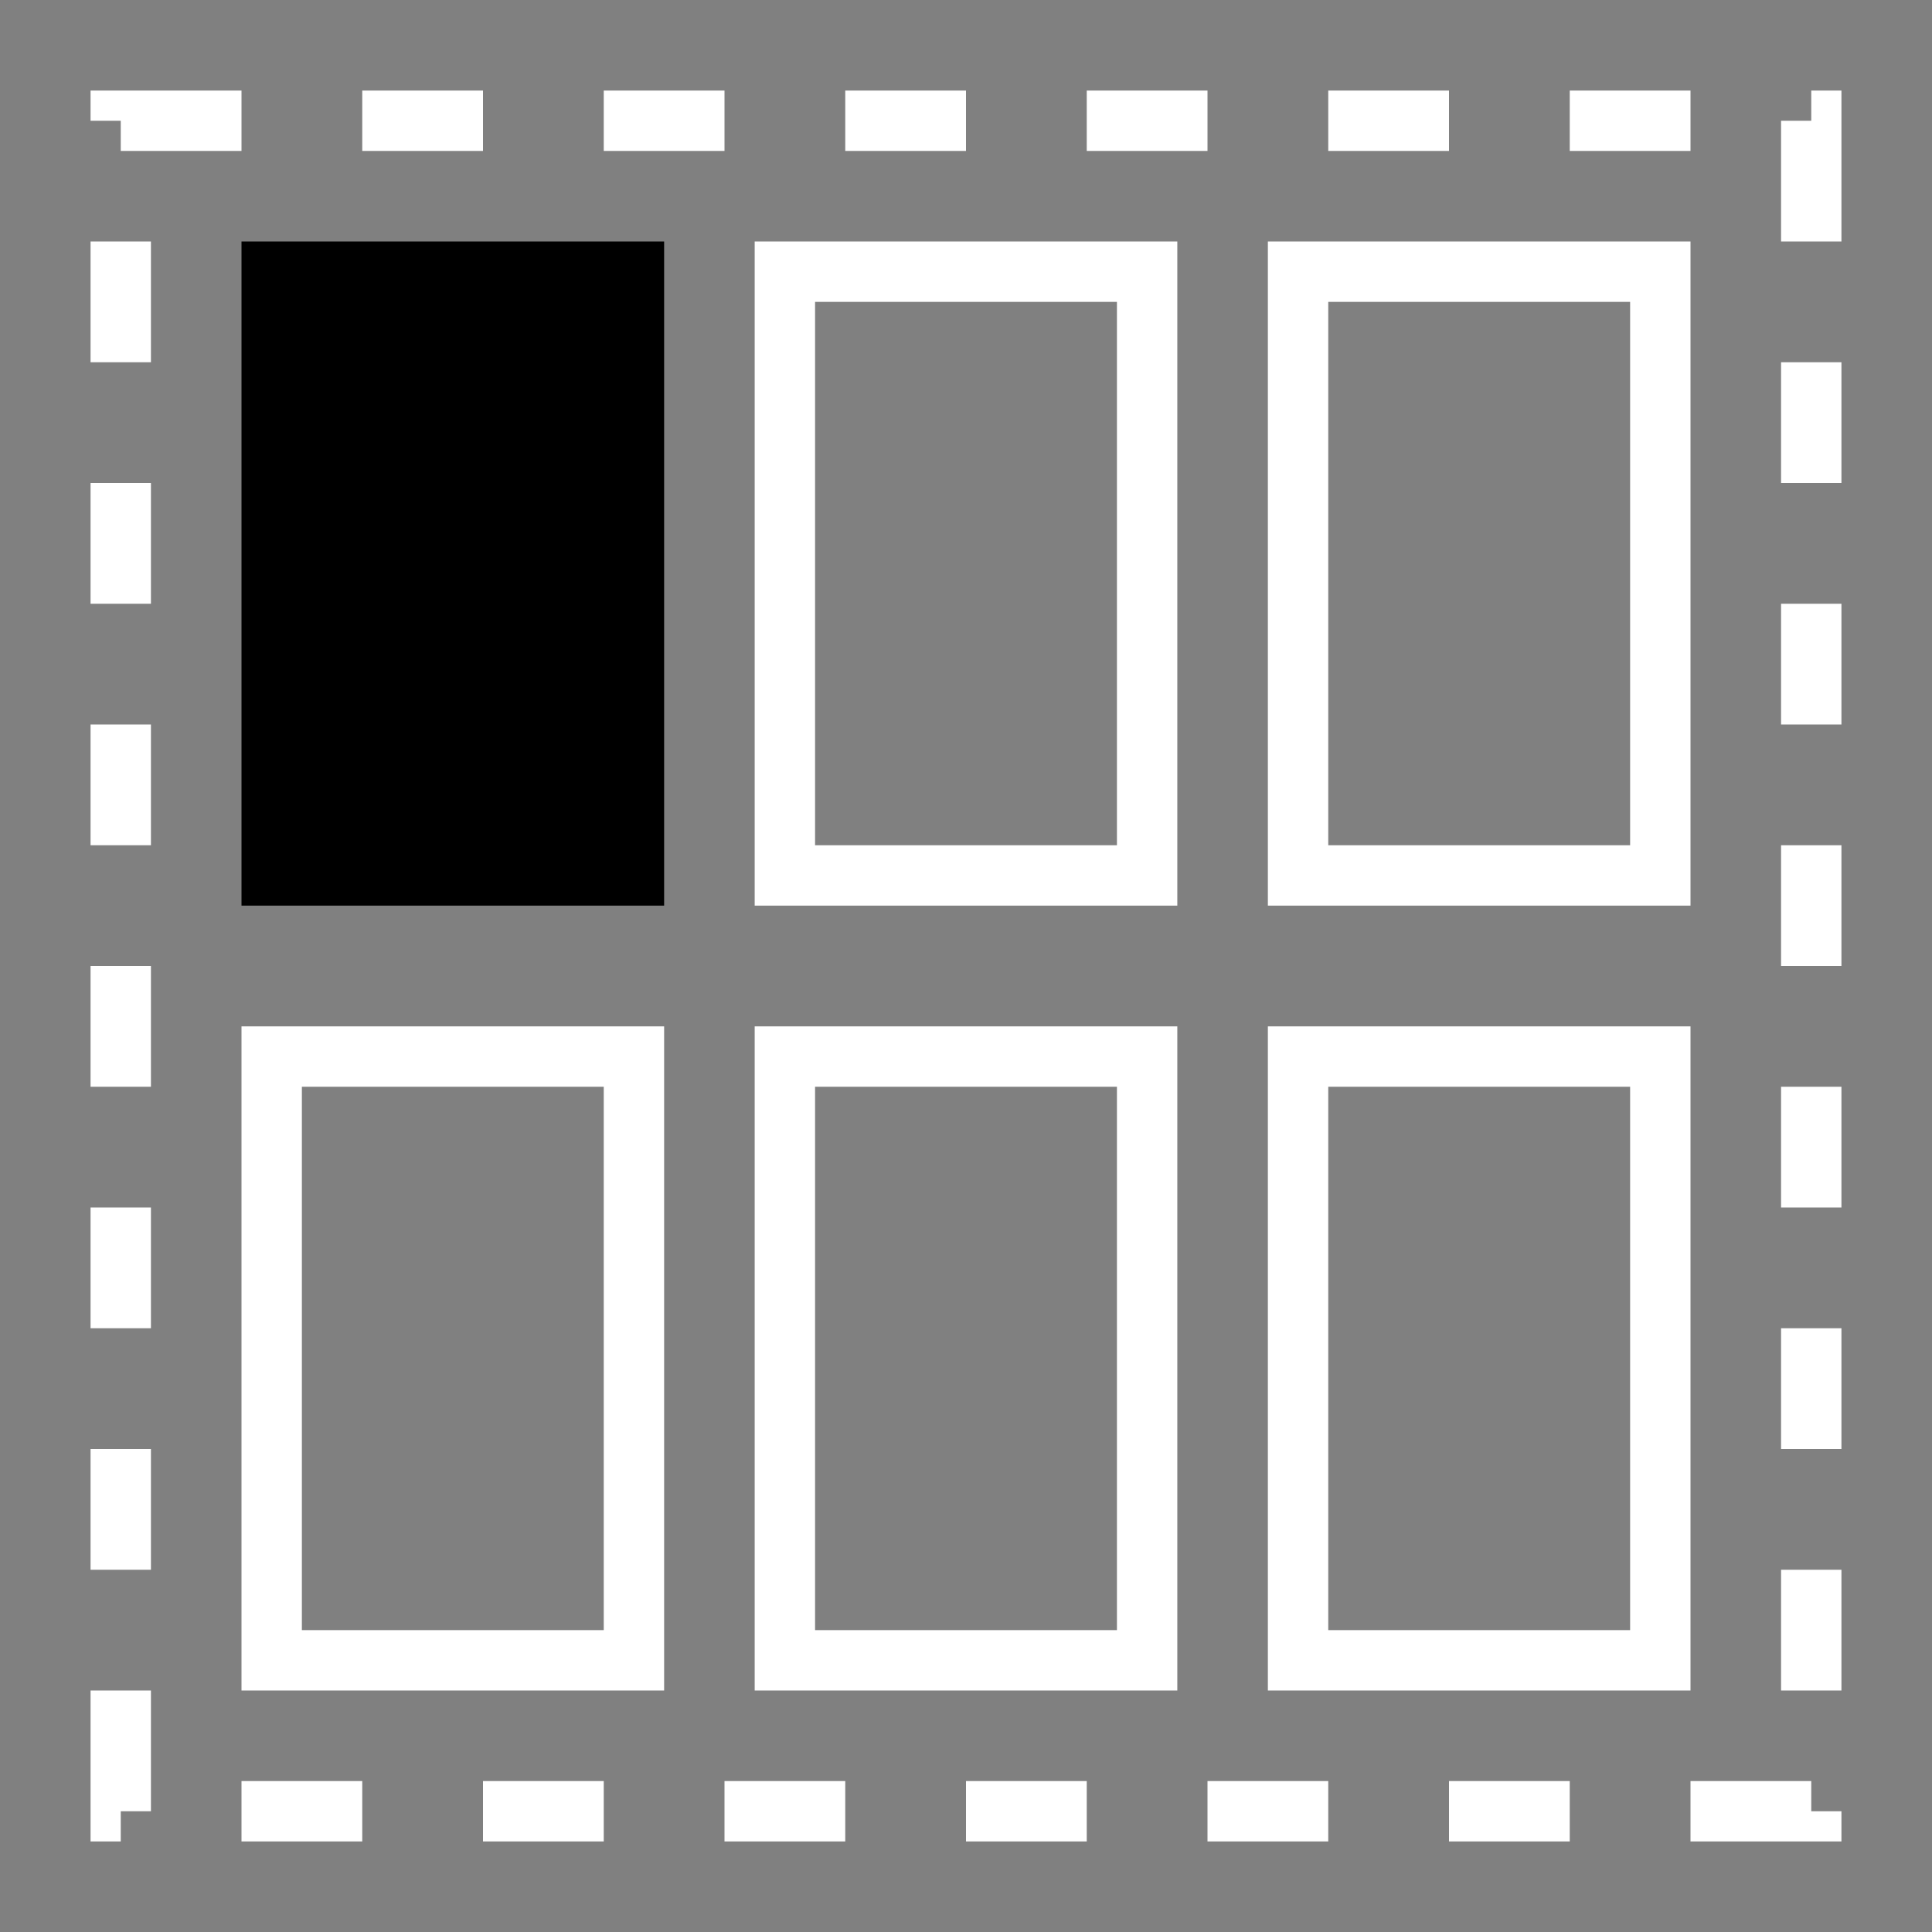
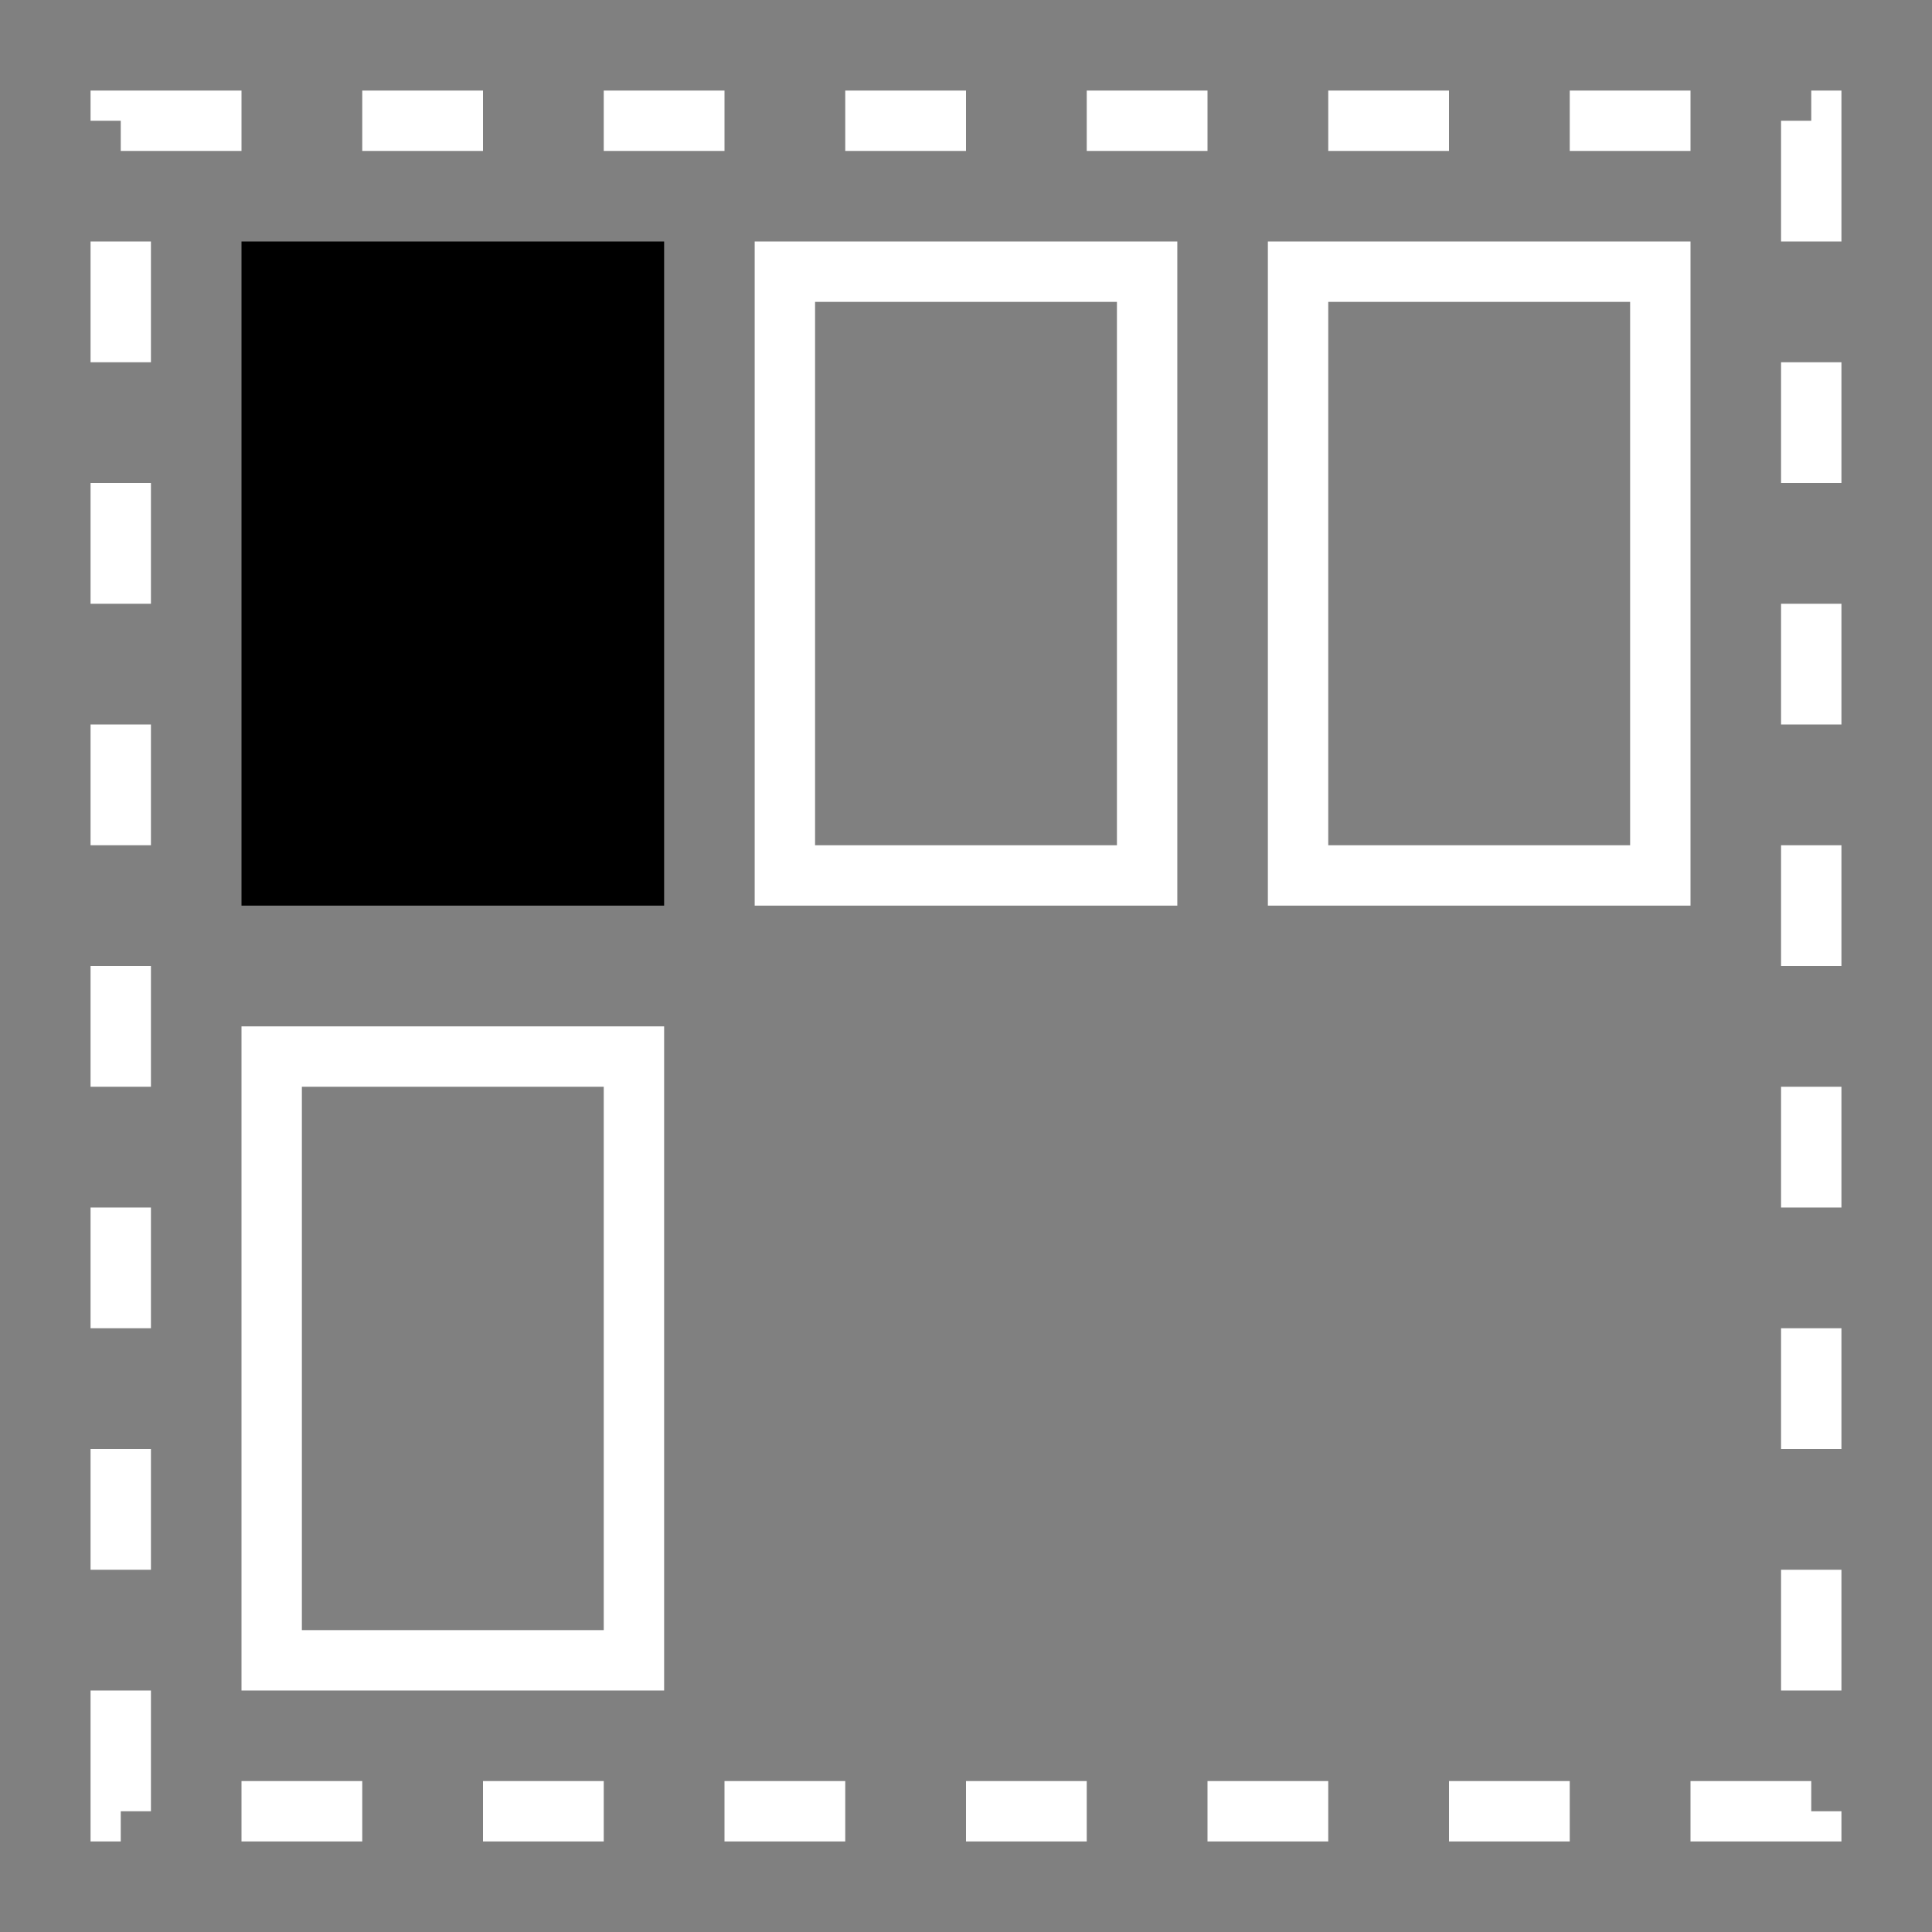
<svg xmlns="http://www.w3.org/2000/svg" width="32" height="32" viewBox="0 0 32 32" fill="none">
  <rect x="0" y="0" width="32" height="32" fill="#808080" stroke="none" />
  <rect x="13" y="4.5" width="6" height="10" stroke="white" style="stroke:white;stroke-opacity:1;" />
-   <rect x="13" y="17.5" width="6" height="10" stroke="white" style="stroke:white;stroke-opacity:1;" />
  <rect x="4" y="4" width="7" height="11" fill="#F260FF" style="fill:#F260FF;fill:color(display-p3 0.948 0.375 1);fill-opacity:1;" />
  <rect x="21.5" y="4.5" width="6" height="10" stroke="white" style="stroke:white;stroke-opacity:1;" />
-   <rect x="21.5" y="17.5" width="6" height="10" stroke="white" style="stroke:white;stroke-opacity:1;" />
  <rect x="4.5" y="17.5" width="6" height="10" stroke="white" style="stroke:white;stroke-opacity:1;" />
  <rect x="2" y="2" width="28" height="28" stroke="white" style="stroke:white;stroke-opacity:1;" stroke-dasharray="2 2" />
</svg>